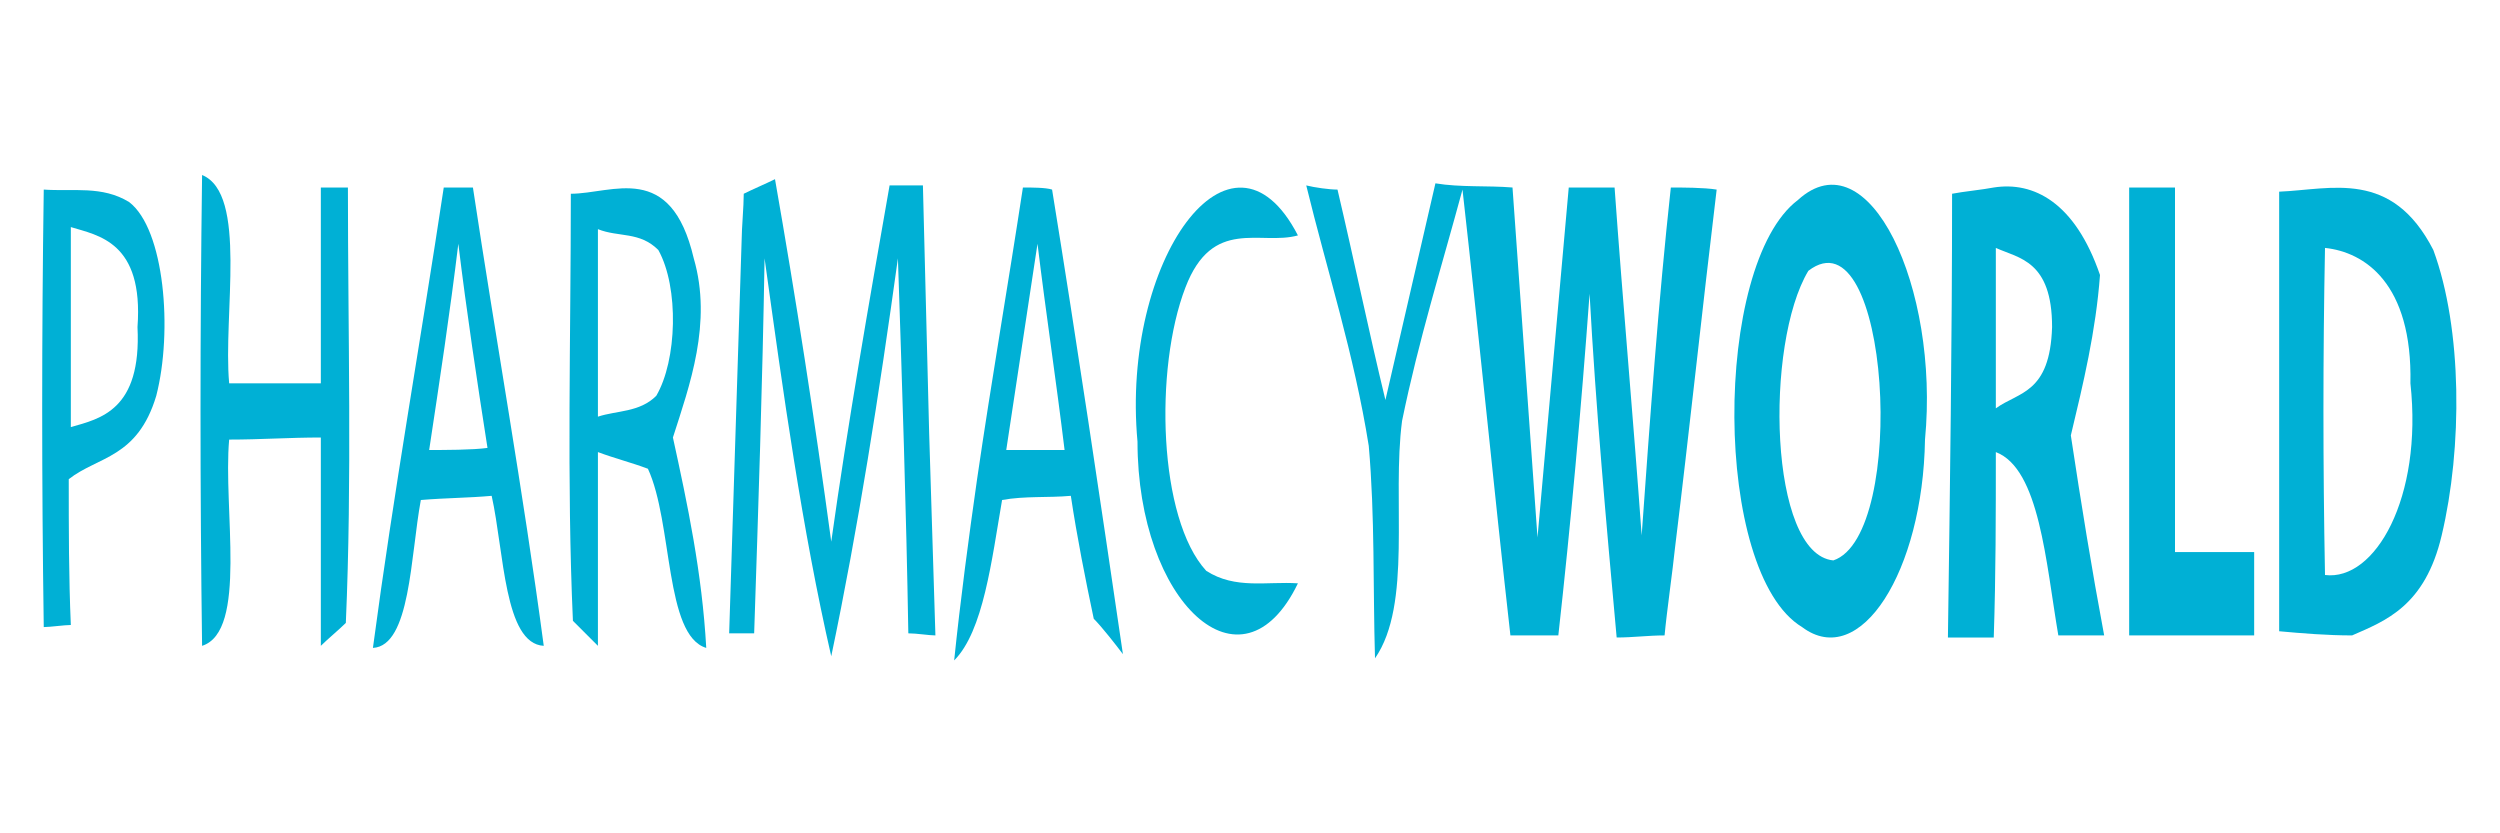
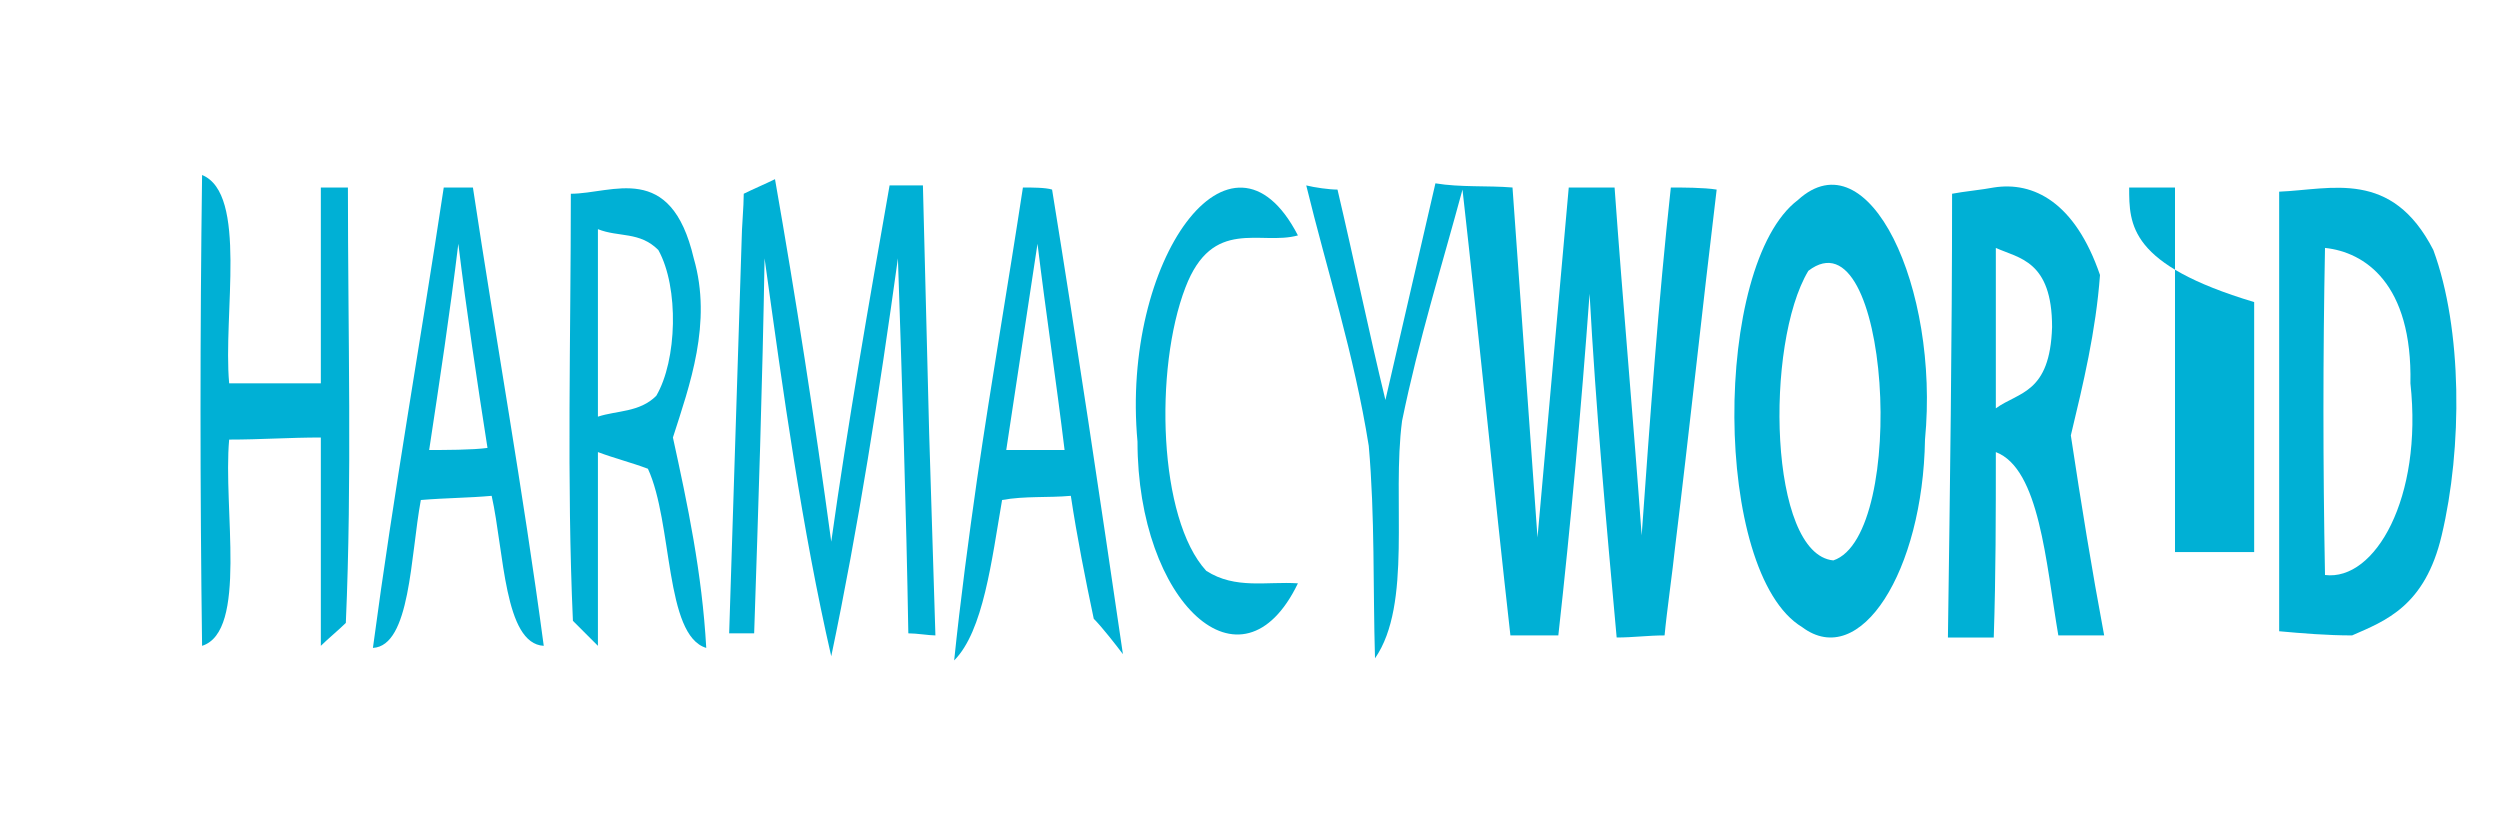
<svg xmlns="http://www.w3.org/2000/svg" version="1.1" id="Layer_1" x="0px" y="0px" viewBox="0 0 120 40" style="enable-background:new 0 0 120 40;" xml:space="preserve">
  <style type="text/css">
	.st0{fill:#00B0D5;}
</style>
  <g>
    <g>
      <g>
-         <path class="st0" d="M2.1,9.1c1.4,0.1,2.8-0.2,4.1,0.6C7.9,11,8.3,15.9,7.5,19c-0.9,3-2.8,2.9-4.2,4c0,2.4,0,4.7,0.1,7     c-0.3,0-1,0.1-1.3,0.1C2,23.1,2,16.1,2.1,9.1z M3.4,10.9c0,3.2,0,6.4,0,9.6c1.4-0.4,3.4-0.8,3.2-4.8C6.9,11.6,4.7,11.3,3.4,10.9z     " />
-       </g>
+         </g>
      <g>
        <path class="st0" d="M21.3,9c0.4,0,1.1,0,1.4,0c1.1,7.3,2.4,14.5,3.4,22c-1.9-0.1-1.9-4.5-2.5-7.2c-1.1,0.1-2.2,0.1-3.4,0.2     c-0.5,2.7-0.5,7-2.3,7.1C18.9,23.6,20.2,16.3,21.3,9z M22,11.7c-0.4,3.3-0.9,6.6-1.4,9.9c0.7,0,2.1,0,2.8-0.1     C22.9,18.3,22.4,15,22,11.7z" />
      </g>
      <g>
        <path class="st0" d="M27.4,9.3c2,0,4.8-1.6,5.9,3.1c0.9,3.1-0.2,6.1-1,8.6c0.7,3.2,1.4,6.5,1.6,10.1c-2-0.6-1.6-6-2.8-8.6     c-0.8-0.3-1.6-0.5-2.4-0.8c0,3.1,0,6.2,0,9.3c-0.3-0.3-0.9-0.9-1.2-1.2C27.2,23.1,27.4,16.2,27.4,9.3z M28.7,11c0,3,0,6,0,9     c0.9-0.3,2-0.2,2.8-1c1-1.7,1.1-5.2,0.1-7C30.7,11.1,29.7,11.4,28.7,11z" />
      </g>
      <g>
        <path class="st0" d="M49.1,9c0.4,0,1.1,0,1.4,0.1c1.2,7.4,2.3,14.8,3.4,22.3c-0.3-0.4-1-1.3-1.4-1.7c-0.4-1.9-0.8-3.9-1.1-5.9     c-1.1,0.1-2.2,0-3.3,0.2c-0.5,2.9-0.9,6.3-2.3,7.7c0.3-2.9,0.7-5.9,1.1-8.7C47.6,18.2,48.4,13.6,49.1,9z M49.8,11.7     c-0.5,3.3-1,6.6-1.5,9.9c0.7,0,2.1,0,2.8,0C50.7,18.3,50.2,15,49.8,11.7z" />
      </g>
      <path class="st0" d="M54.6,21.2c-0.8-8.7,4.5-16.1,7.7-9.9c-1.8,0.5-4.1-0.9-5.4,2.5c-1.5,3.9-1.3,11.1,1,13.6    c1.4,0.9,2.9,0.5,4.4,0.6C59.6,33.6,54.6,28.9,54.6,21.2z" />
-       <path class="st0" d="M102.2,9c0.7,0,1.4,0,2.2,0c0,3.1,0,6.3,0,9.4c0,2.7,0,5.4,0,8.1c1.3,0,2.5,0,3.8,0c0,1,0,3,0,4c-2,0-4,0-6,0    c0-5.3,0-10.7,0-16C102.2,12.7,102.2,10.8,102.2,9z" />
+       <path class="st0" d="M102.2,9c0.7,0,1.4,0,2.2,0c0,3.1,0,6.3,0,9.4c0,2.7,0,5.4,0,8.1c1.3,0,2.5,0,3.8,0c0,1,0,3,0,4c0-5.3,0-10.7,0-16C102.2,12.7,102.2,10.8,102.2,9z" />
    </g>
    <g>
      <path class="st0" d="M9.7,8.4c2.2,0.9,1,6.7,1.3,10c1.5,0,2.9,0,4.4,0c0-3.1,0-6.3,0-9.4c0.3,0,1,0,1.3,0c0,7,0.2,14-0.1,20.9    c-0.3,0.3-0.9,0.8-1.2,1.1c0-3.3,0-6.7,0-10c-1.5,0-2.9,0.1-4.4,0.1c-0.3,3.3,0.9,9.2-1.3,9.9C9.6,23.5,9.6,15.9,9.7,8.4z" />
    </g>
    <g>
      <path class="st0" d="M35.7,9.3c0.4-0.2,1.1-0.5,1.5-0.7c1,5.7,1.9,11.5,2.7,17.4c0.8-5.7,1.8-11.4,2.8-17.1c0.4,0,1.2,0,1.6,0    c0.1,4,0.2,7.9,0.3,11.9c0.1,3.2,0.2,6.5,0.3,9.7c-0.3,0-0.9-0.1-1.3-0.1c-0.1-6-0.3-12-0.5-18c-0.9,6.5-1.9,12.9-3.2,19.1    c-1.4-6.1-2.3-12.6-3.2-19.1c-0.1,6-0.3,12-0.5,18c-0.3,0-0.9,0-1.2,0c0.2-6.3,0.4-12.6,0.6-18.9C35.6,11,35.7,9.9,35.7,9.3z" />
    </g>
    <g>
      <path class="st0" d="M62.7,8.9c0.4,0.1,1.1,0.2,1.5,0.2c0.8,3.4,1.5,6.8,2.3,10.1c0.8-3.5,1.6-6.9,2.4-10.4    c1.2,0.2,2.5,0.1,3.7,0.2c0.4,5.6,0.8,11.2,1.2,16.8c0.5-5.6,1-11.2,1.5-16.8c0.7,0,1.5,0,2.2,0c0.4,5.6,0.9,11.1,1.3,16.7    c0.4-5.6,0.8-11.2,1.4-16.7c0.5,0,1.6,0,2.2,0.1c-0.7,5.8-1.3,11.5-2,17.2c-0.1,1-0.4,3.1-0.5,4.2c-0.8,0-1.5,0.1-2.3,0.1    c-0.5-5.5-1-11-1.3-16.5c-0.4,5.5-0.9,11-1.5,16.4c-0.6,0-1.7,0-2.3,0c-0.8-7.1-1.5-14.3-2.3-21.4c-1,3.7-2.1,7.2-2.9,11.1    C66.8,24,67.8,29,66,31.6c-0.1-3.4,0-6.8-0.3-10.2C65,17,63.7,13,62.7,8.9z" />
    </g>
    <g>
      <g>
        <path class="st0" d="M86.3,9.6c3.4-3.1,6.8,4.2,6.1,11.5c-0.1,6.3-3.1,11.1-5.9,9C82.2,27.5,82.2,12.7,86.3,9.6z M86.8,13     c-2.1,3.5-1.9,13.6,1.2,13.9C91.6,25.7,90.7,10,86.8,13z" />
      </g>
    </g>
    <g>
      <g>
        <path class="st0" d="M93.7,9.3c0.5-0.1,1.5-0.2,2-0.3c1.9-0.3,3.9,0.7,5.1,4.2c-0.2,2.7-0.8,5.2-1.4,7.7c0.5,3.3,1,6.4,1.6,9.6     c-0.5,0-1.6,0-2.2,0c-0.6-3.5-0.9-8-3-8.8c0,3,0,5.9-0.1,8.9c-0.5,0-1.6,0-2.2,0C93.6,23.4,93.7,16.3,93.7,9.3z M95.8,11.9     c0,2.6,0,5.1,0,7.7c1.1-0.8,2.6-0.7,2.7-3.9C98.5,12.5,96.9,12.4,95.8,11.9z" />
      </g>
    </g>
    <g>
      <g>
        <path class="st0" d="M109.4,9.2c2.5-0.1,5.4-1.1,7.4,2.8c1.4,3.8,1.4,9.5,0.4,13.7c-0.8,3.4-2.7,4.1-4.3,4.8     c-1.2,0-2.4-0.1-3.5-0.2c0-1.6,0-3.3,0-4.9C109.4,20,109.4,14.6,109.4,9.2z M111.6,11.9c-0.1,5.2-0.1,10.4,0,15.7     c2.4,0.3,4.7-3.7,4.1-9.2C115.8,13.6,113.5,12.1,111.6,11.9z" />
      </g>
    </g>
  </g>
</svg>